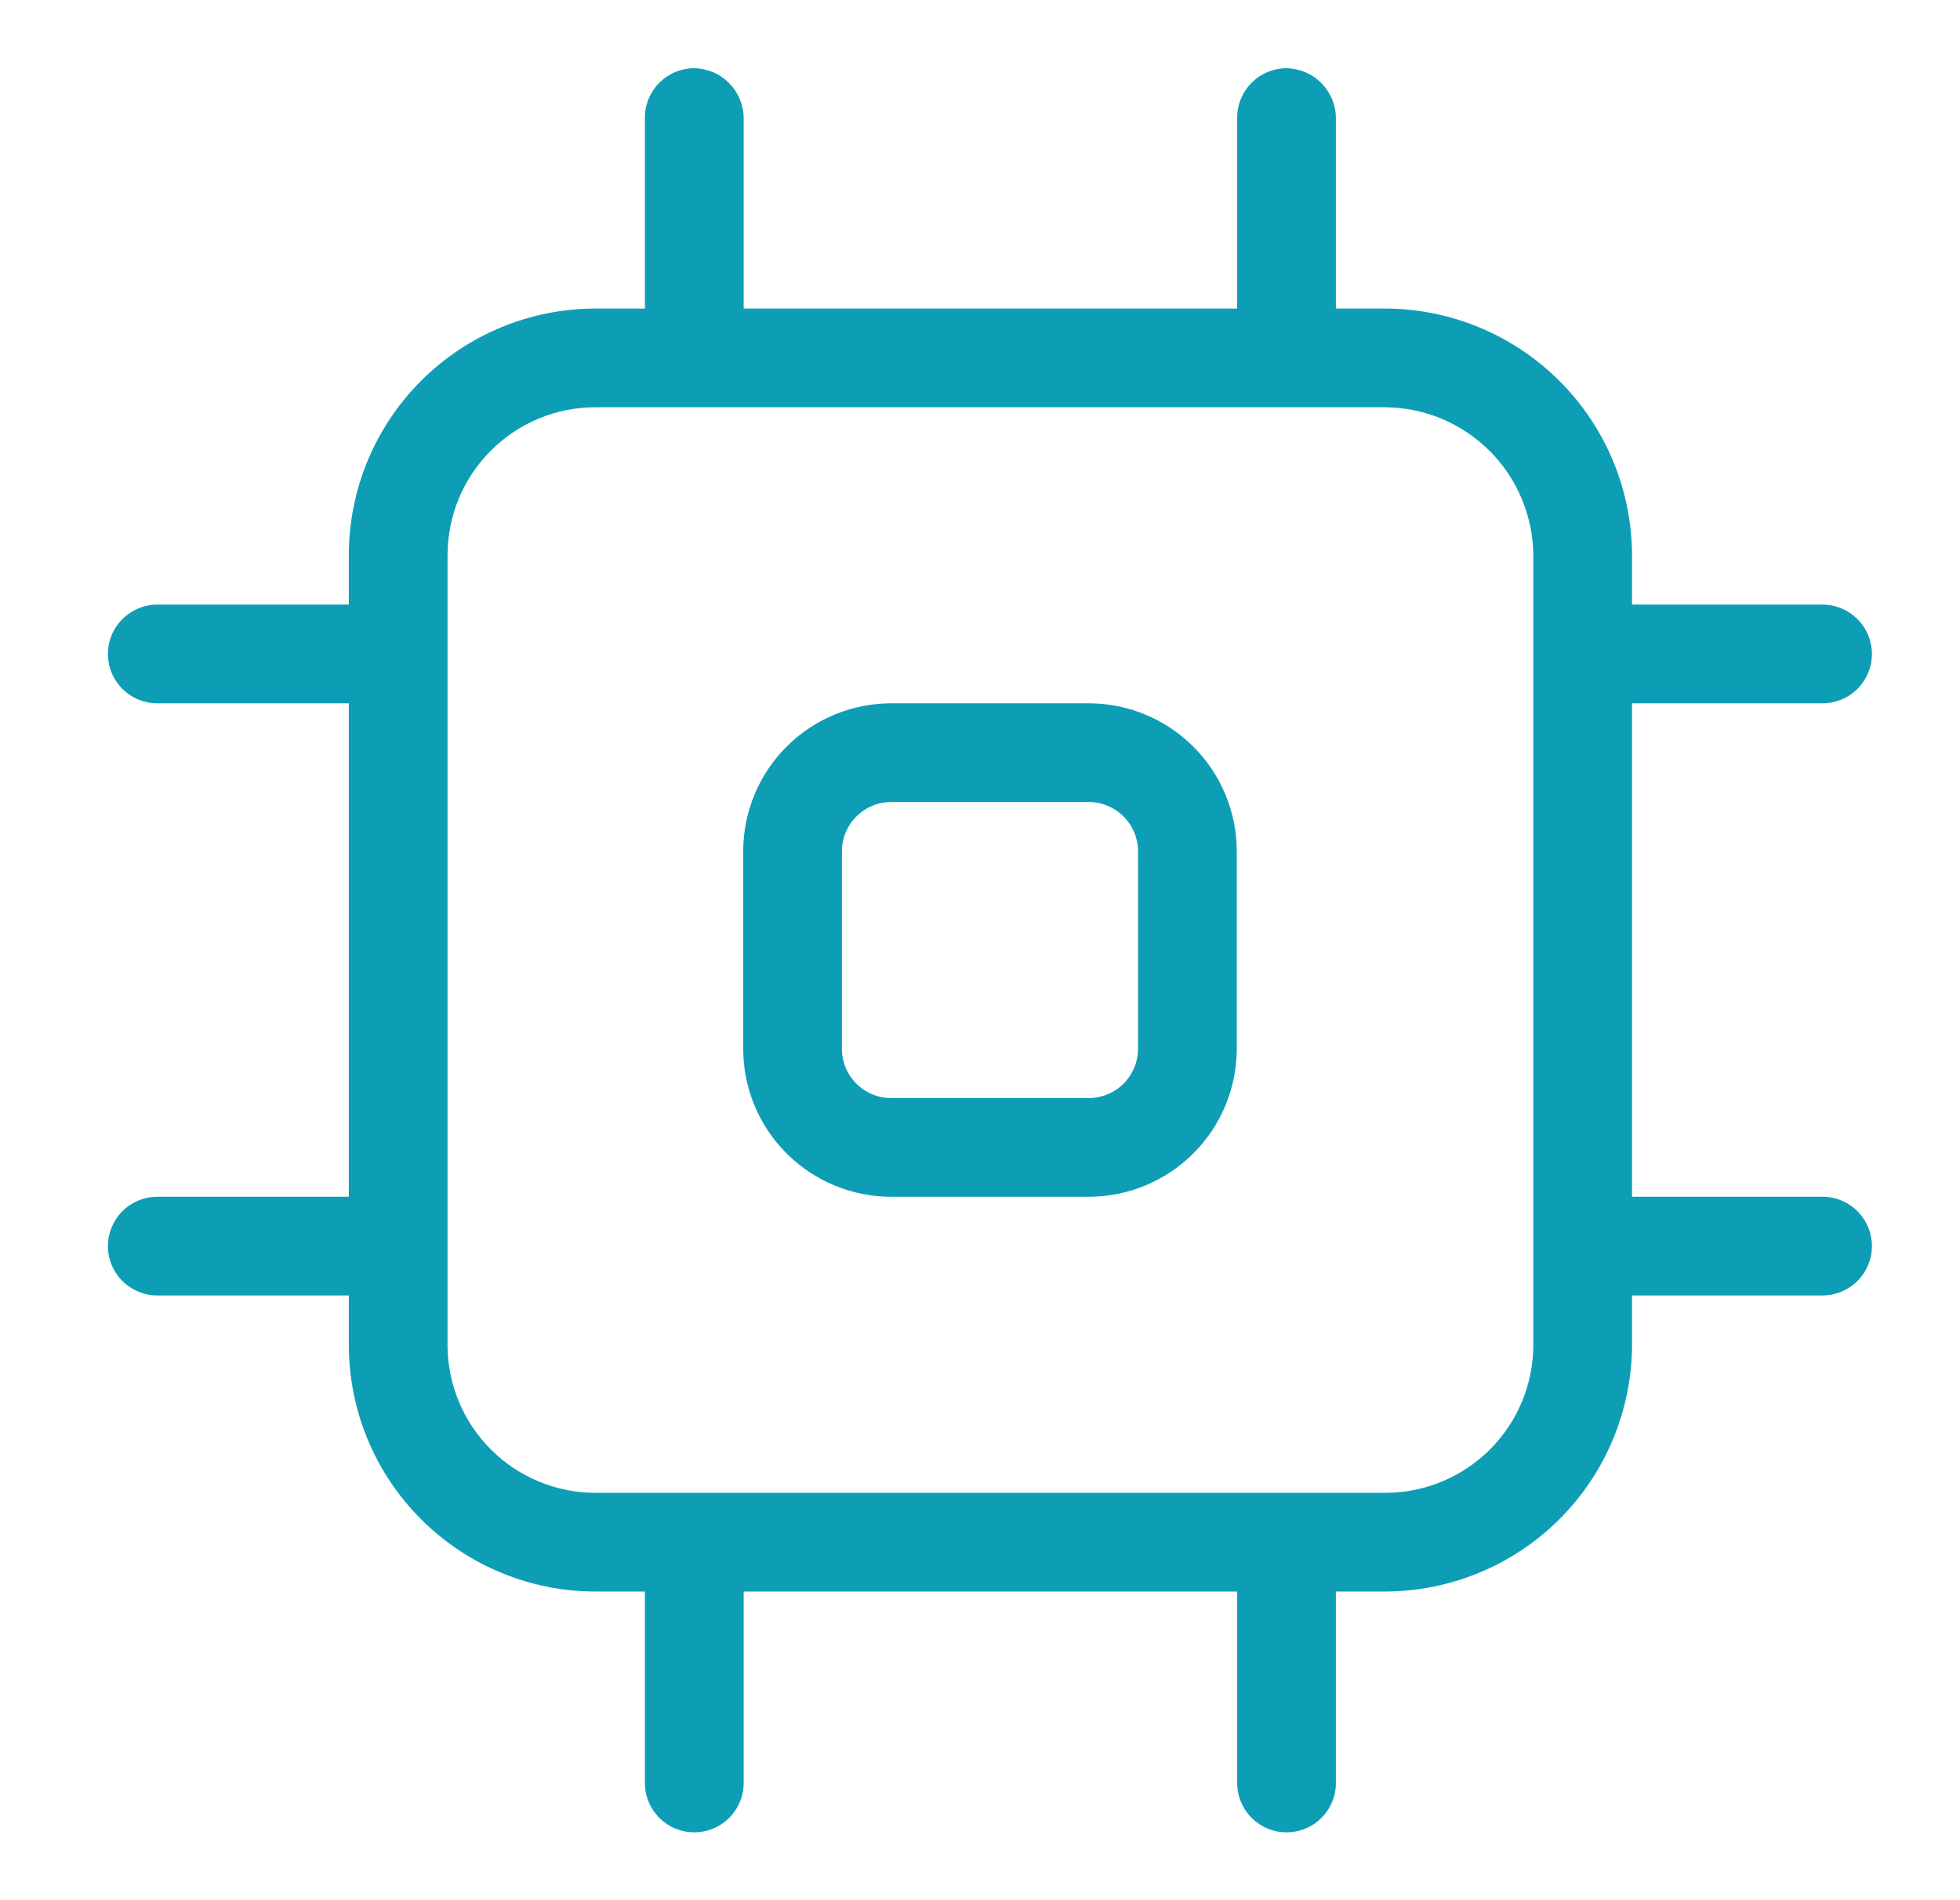
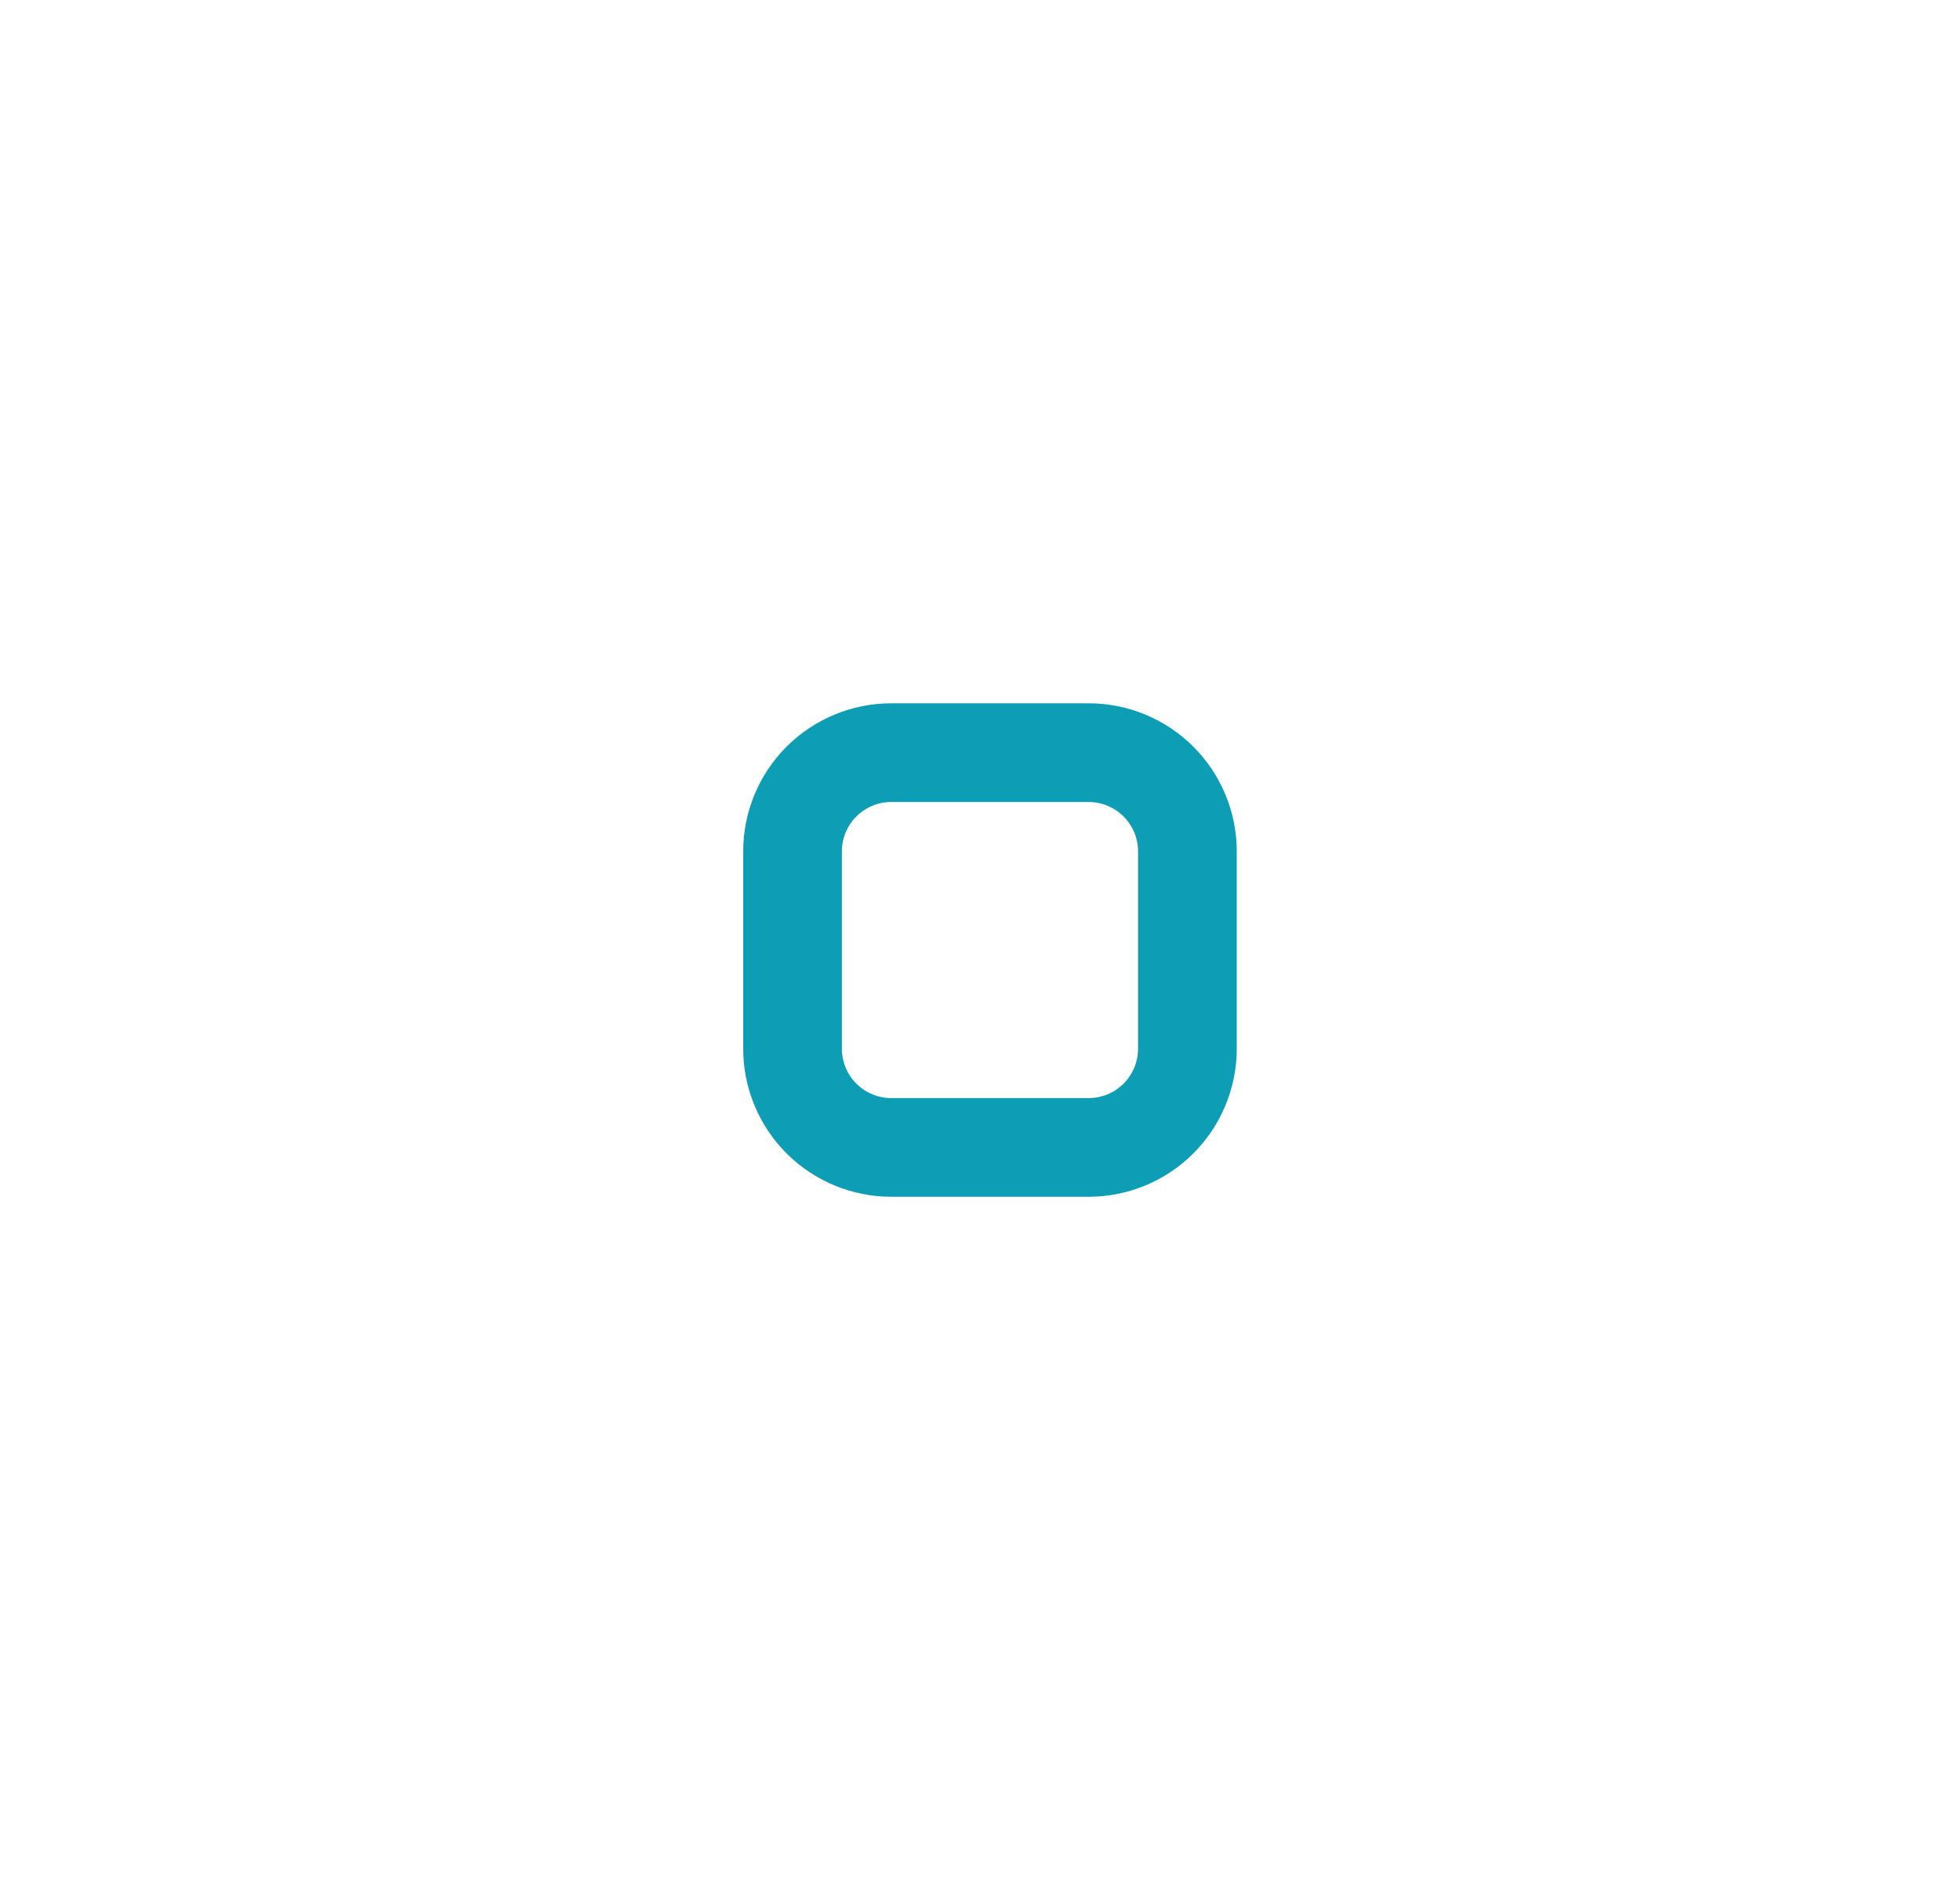
<svg xmlns="http://www.w3.org/2000/svg" width="33" height="32" viewBox="0 0 33 32" fill="none">
  <path d="M18.33 20.154H15.006C14.345 20.154 13.71 19.891 13.243 19.424C12.775 18.956 12.513 18.322 12.513 17.661V14.337C12.513 13.676 12.775 13.042 13.243 12.574C13.71 12.107 14.345 11.844 15.006 11.844H18.33C18.991 11.844 19.625 12.107 20.092 12.574C20.56 13.042 20.823 13.676 20.823 14.337V17.661C20.823 18.322 20.56 18.956 20.092 19.424C19.625 19.891 18.991 20.154 18.33 20.154ZM15.006 13.506C14.785 13.506 14.574 13.594 14.418 13.75C14.262 13.905 14.175 14.117 14.175 14.337V17.661C14.175 17.881 14.262 18.093 14.418 18.249C14.574 18.405 14.785 18.492 15.006 18.492H18.33C18.55 18.492 18.761 18.405 18.917 18.249C19.073 18.093 19.161 17.881 19.161 17.661V14.337C19.161 14.117 19.073 13.905 18.917 13.75C18.761 13.594 18.55 13.506 18.33 13.506H15.006Z" fill="#0D9EB6" />
-   <path d="M30.686 20.154H27.478V11.844H30.686C30.906 11.844 31.117 11.757 31.273 11.601C31.429 11.445 31.517 11.234 31.517 11.013C31.517 10.793 31.429 10.581 31.273 10.426C31.117 10.27 30.906 10.182 30.686 10.182H27.478V9.351C27.475 8.25 27.036 7.195 26.258 6.417C25.479 5.638 24.424 5.199 23.323 5.196H22.492V1.98C22.489 1.761 22.4 1.552 22.245 1.397C22.09 1.241 21.881 1.153 21.661 1.149C21.441 1.149 21.23 1.237 21.074 1.393C20.918 1.549 20.83 1.76 20.83 1.98V5.196H12.521V1.98C12.517 1.761 12.428 1.552 12.273 1.397C12.118 1.241 11.909 1.153 11.69 1.149C11.469 1.149 11.258 1.237 11.102 1.393C10.946 1.549 10.858 1.76 10.858 1.98V5.196H10.027C8.926 5.196 7.869 5.634 7.09 6.413C6.31 7.192 5.873 8.249 5.873 9.351V10.182H2.648C2.428 10.182 2.217 10.27 2.061 10.426C1.905 10.581 1.817 10.793 1.817 11.013C1.817 11.234 1.905 11.445 2.061 11.601C2.217 11.757 2.428 11.844 2.648 11.844H5.873V20.154H2.648C2.428 20.154 2.217 20.242 2.061 20.397C1.905 20.553 1.817 20.765 1.817 20.985C1.817 21.205 1.905 21.417 2.061 21.573C2.217 21.728 2.428 21.816 2.648 21.816H5.873V22.647C5.873 23.749 6.31 24.806 7.09 25.585C7.869 26.364 8.926 26.802 10.027 26.802H10.858V30.026C10.858 30.247 10.946 30.458 11.102 30.614C11.258 30.77 11.469 30.857 11.69 30.857C11.91 30.857 12.121 30.77 12.277 30.614C12.433 30.458 12.521 30.247 12.521 30.026V26.802H20.83V30.026C20.83 30.247 20.918 30.458 21.074 30.614C21.23 30.77 21.441 30.857 21.661 30.857C21.882 30.857 22.093 30.77 22.249 30.614C22.405 30.458 22.492 30.247 22.492 30.026V26.802H23.323C24.424 26.799 25.479 26.36 26.258 25.582C27.036 24.803 27.475 23.748 27.478 22.647V21.816H30.686C30.906 21.816 31.117 21.728 31.273 21.573C31.429 21.417 31.517 21.205 31.517 20.985C31.517 20.765 31.429 20.553 31.273 20.397C31.117 20.242 30.906 20.154 30.686 20.154ZM25.816 22.647C25.816 23.308 25.554 23.942 25.086 24.41C24.619 24.877 23.984 25.14 23.323 25.14H10.027C9.366 25.14 8.732 24.877 8.265 24.41C7.797 23.942 7.535 23.308 7.535 22.647V9.351C7.535 8.69 7.797 8.056 8.265 7.588C8.732 7.121 9.366 6.858 10.027 6.858H23.323C23.983 6.863 24.614 7.127 25.081 7.594C25.547 8.06 25.811 8.692 25.816 9.351V22.647Z" fill="#0D9EB6" />
</svg>